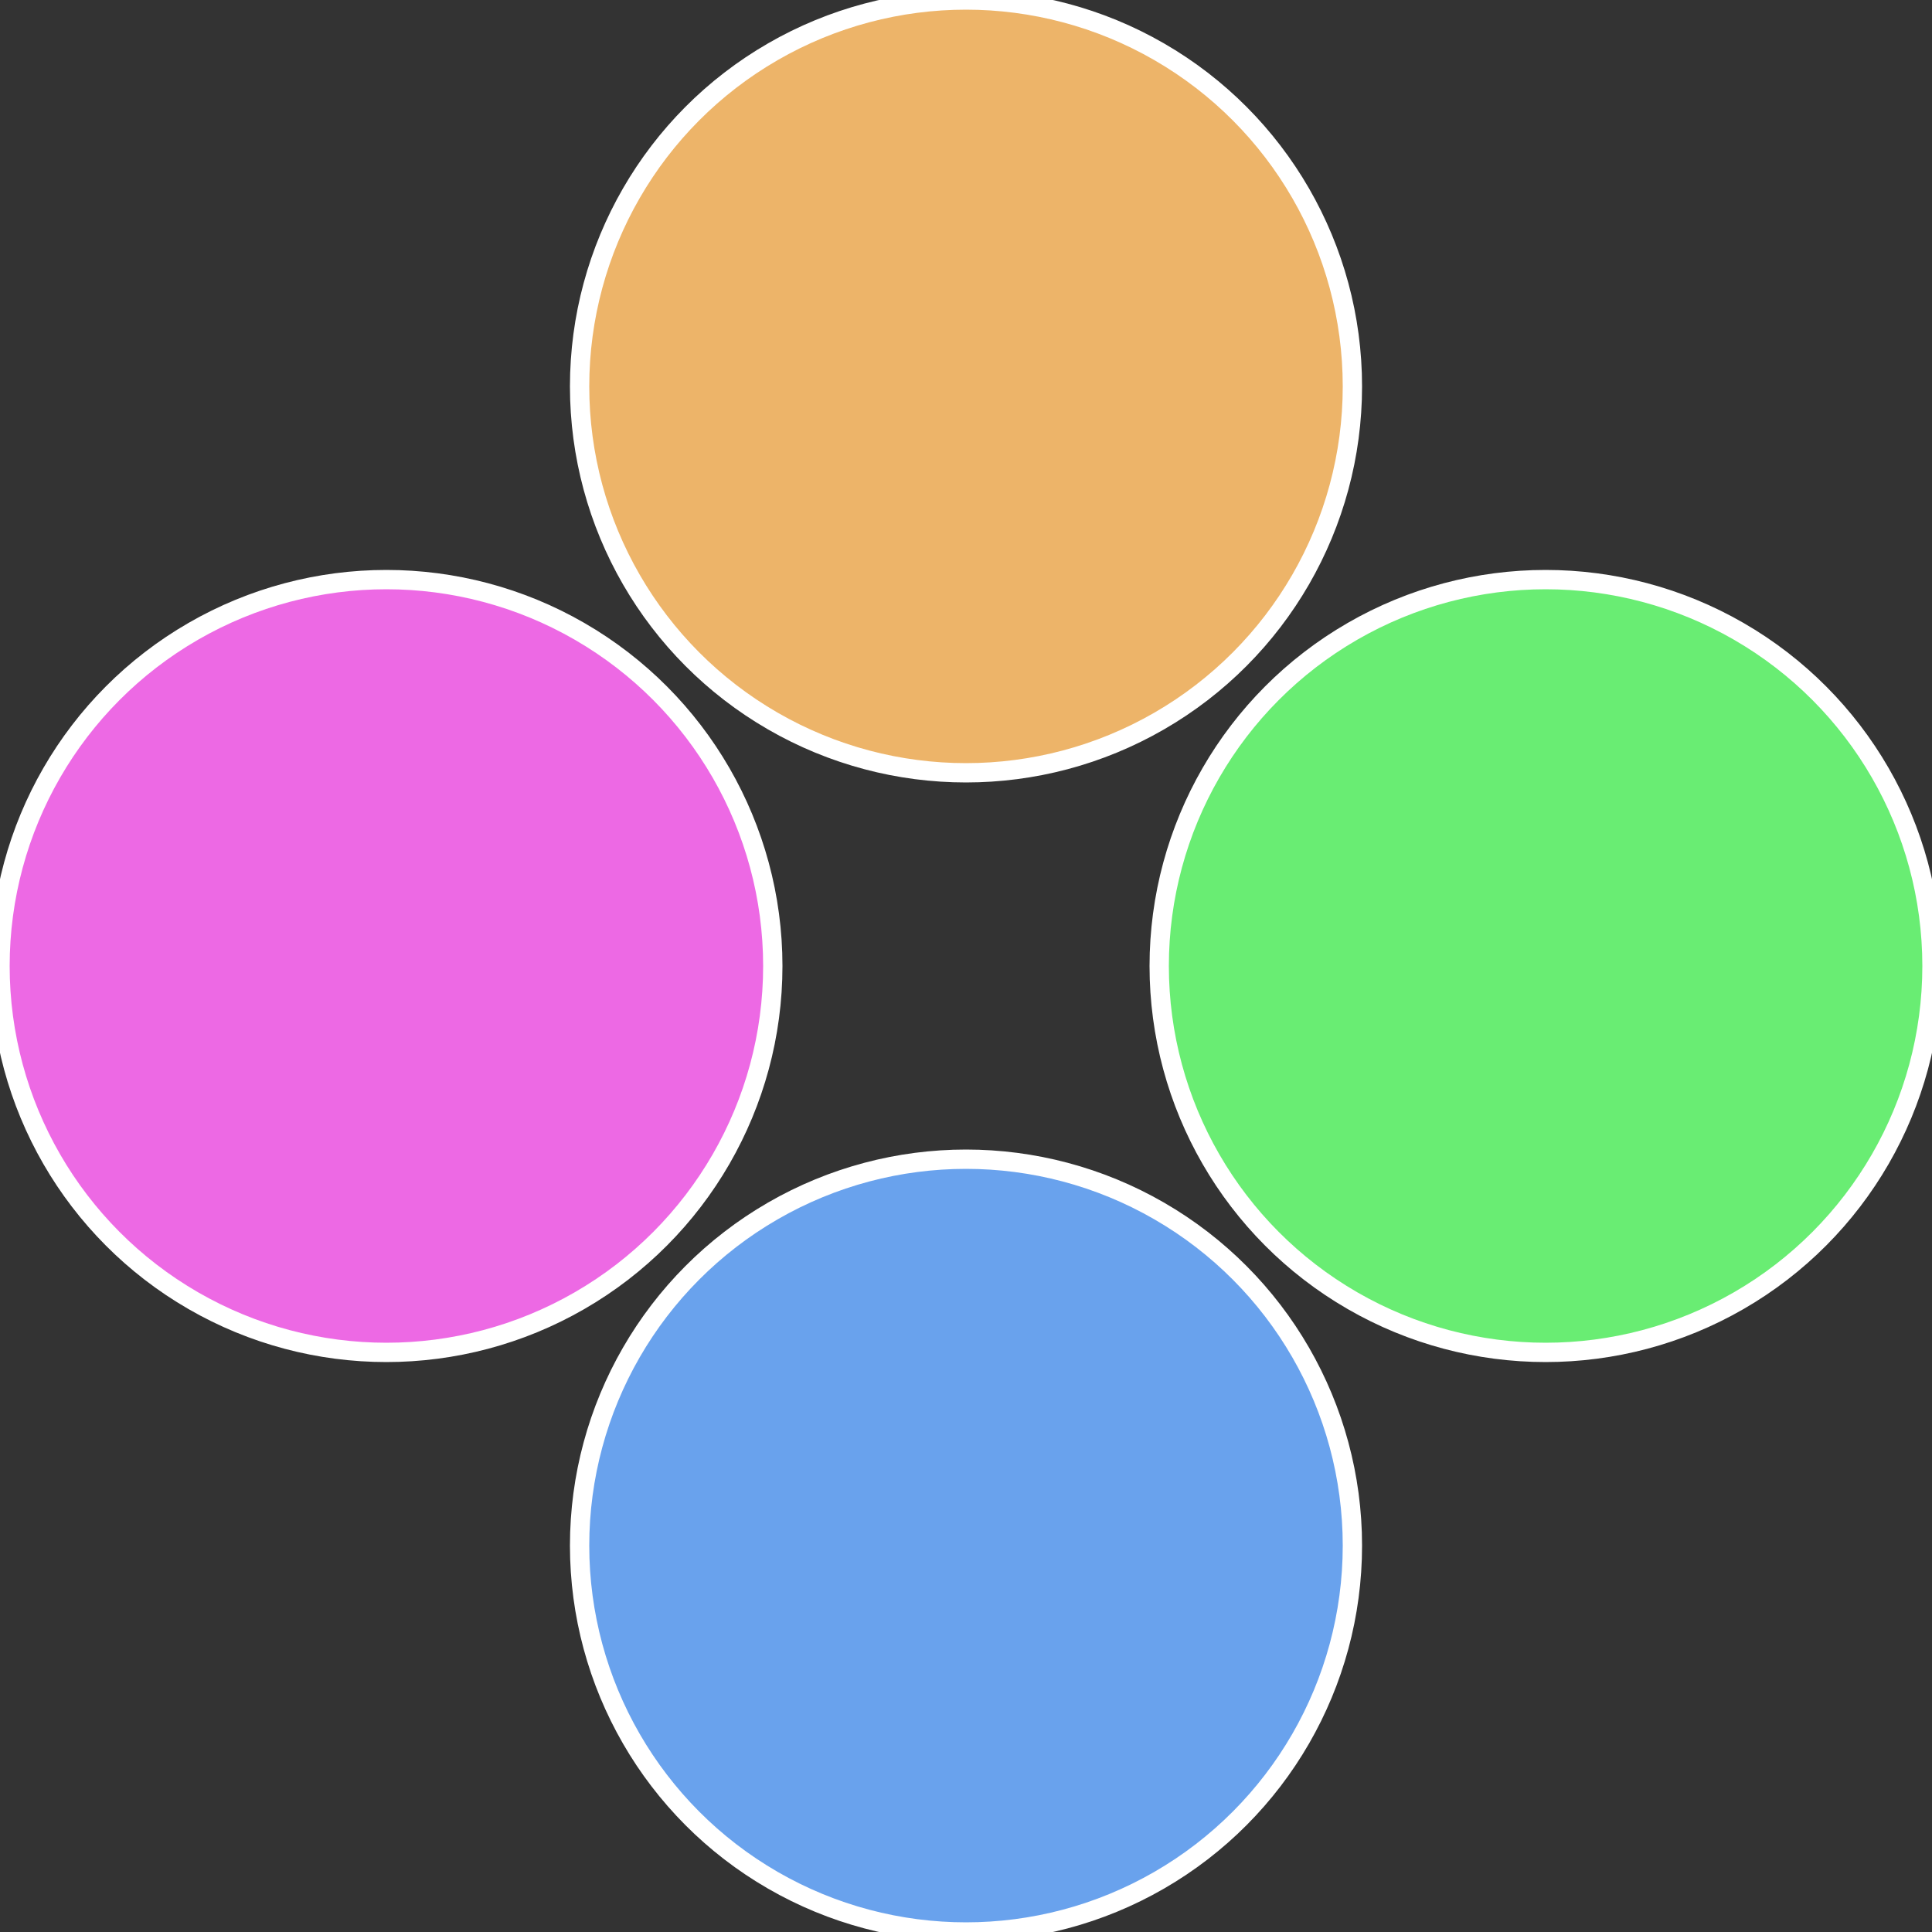
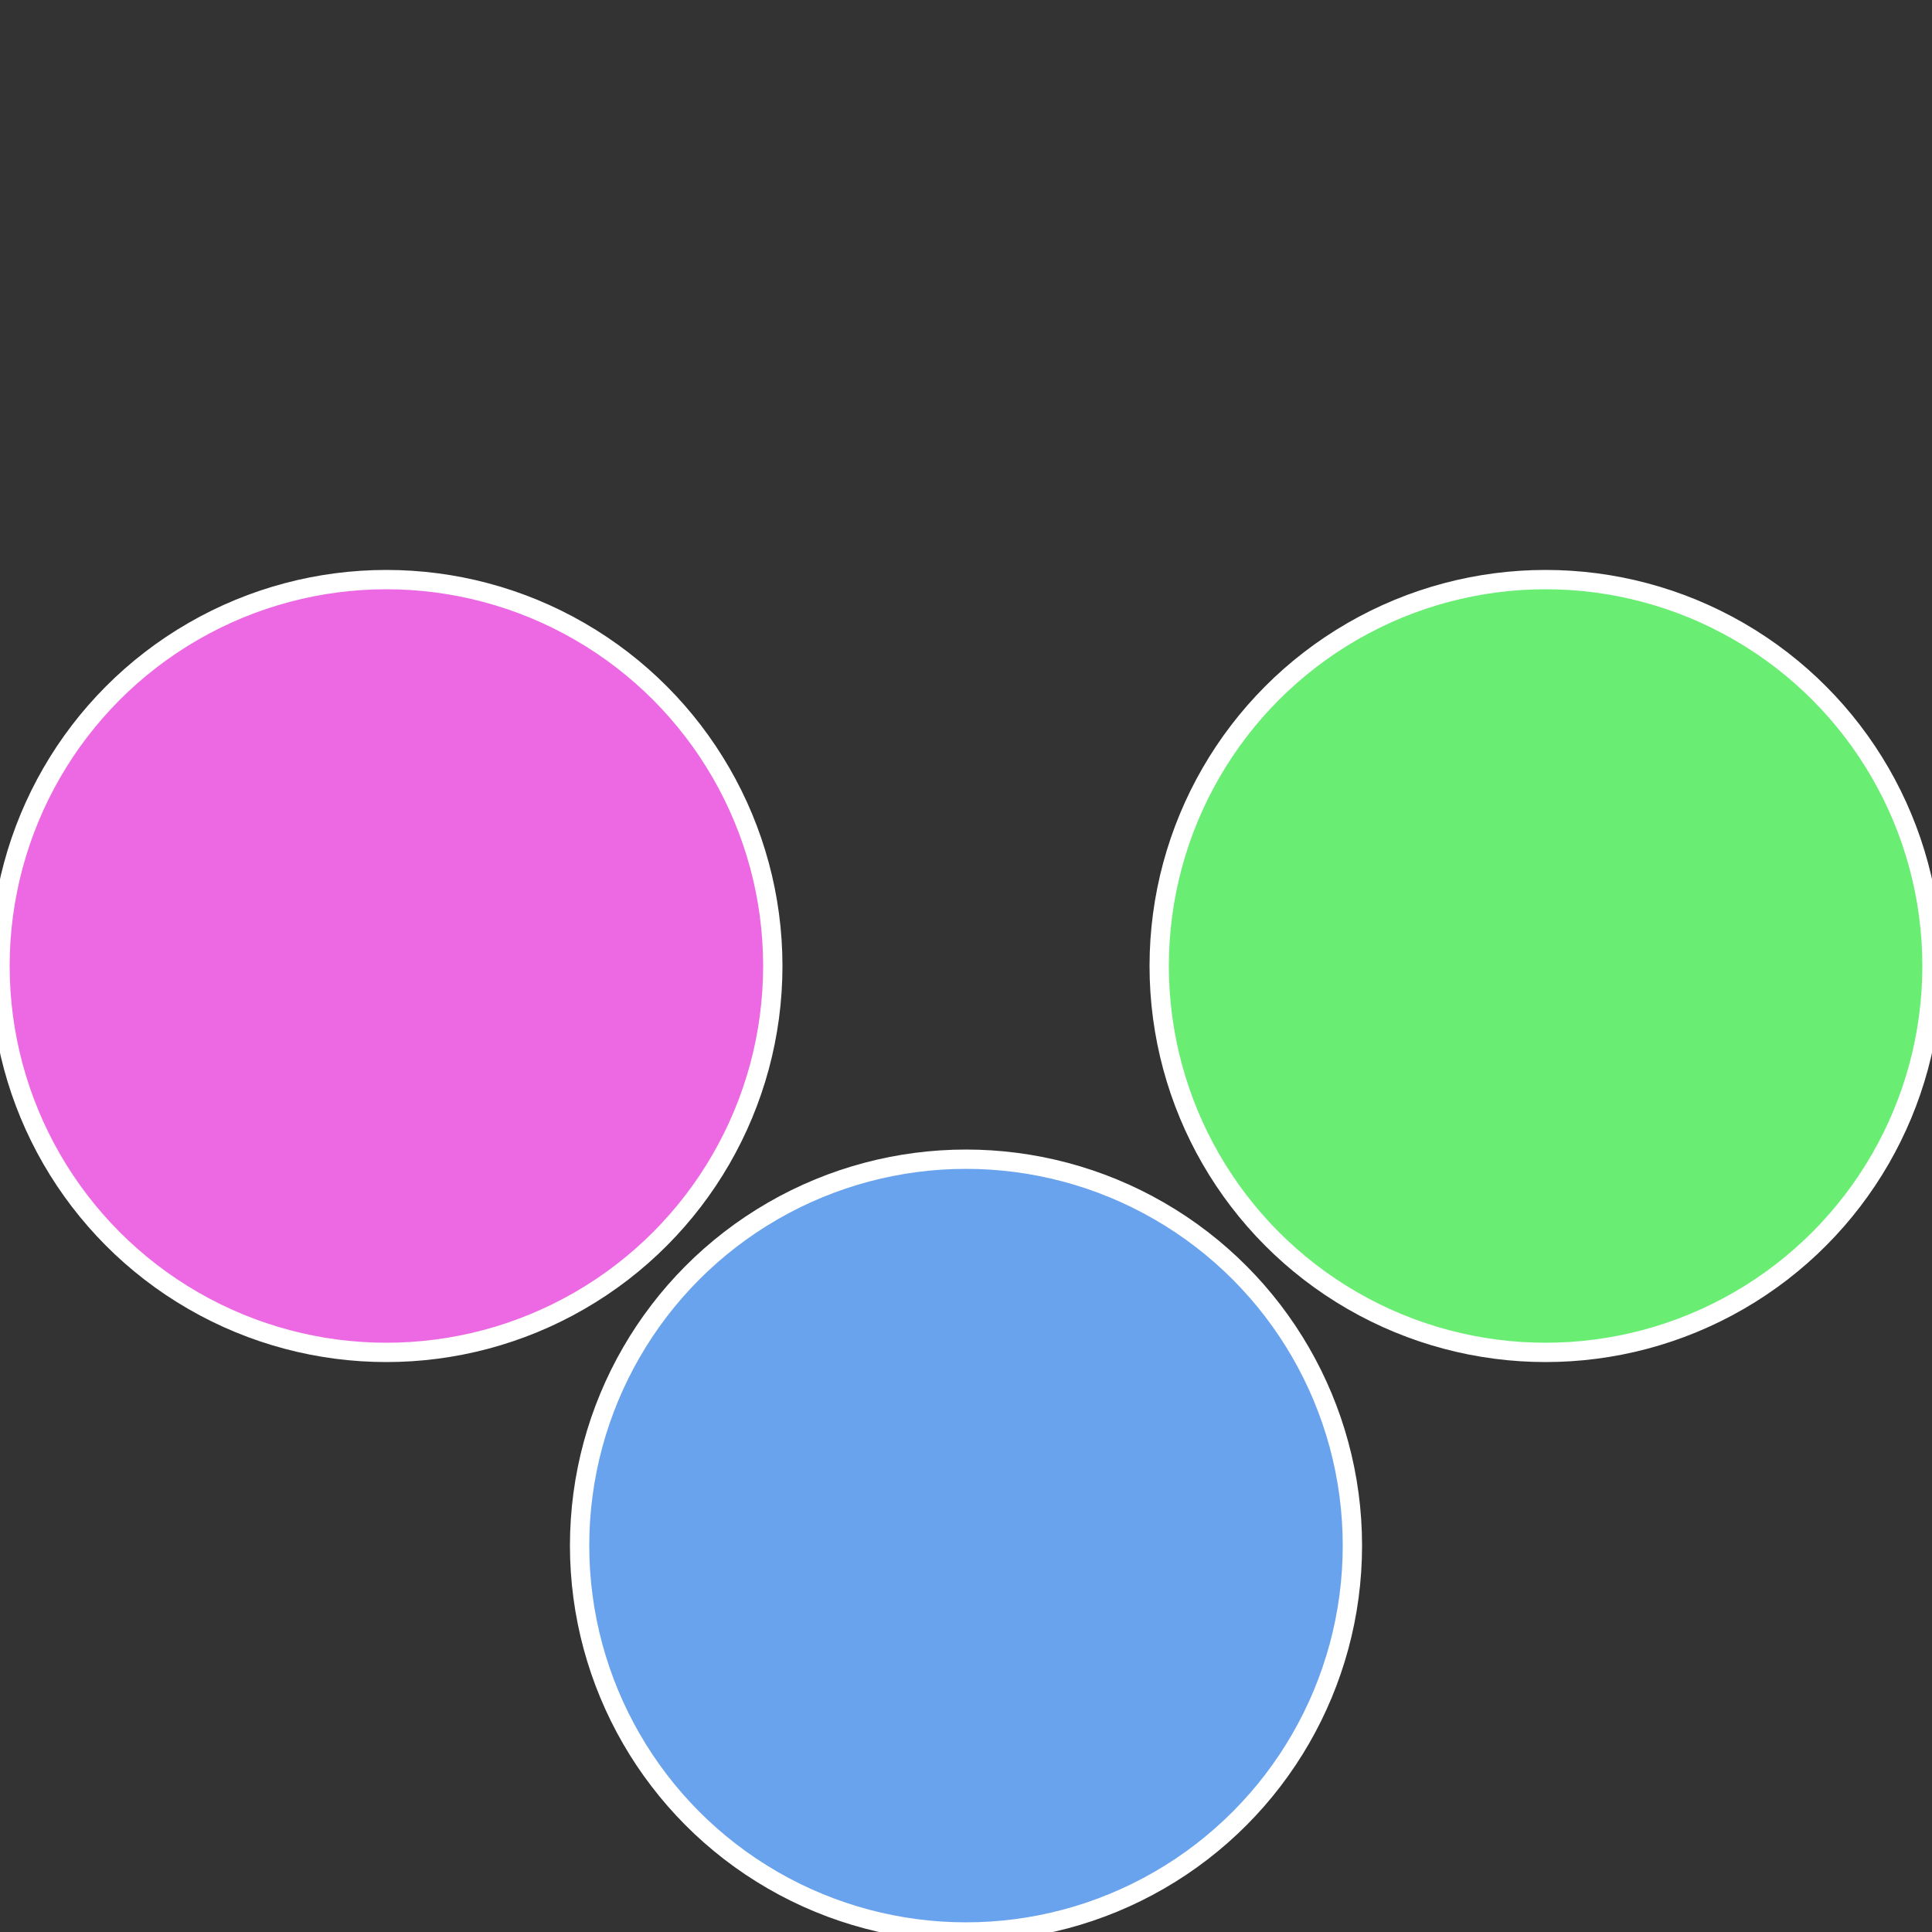
<svg xmlns="http://www.w3.org/2000/svg" width="500" height="500" viewBox="-1 -1 2 2">
  <rect x="-1" y="-1" width="2" height="2" fill="#333333" stroke="none" />
  <circle cx="0.6" cy="0" r="0.4" fill="#69ed73" stroke="#fff" stroke-width="1%" />
  <circle cx="3.6739403974421E-17" cy="0.6" r="0.4" fill="#69a2ed" stroke="#fff" stroke-width="1%" />
  <circle cx="-0.6" cy="7.3478807948841E-17" r="0.4" fill="#ed69e4" stroke="#fff" stroke-width="1%" />
-   <circle cx="-1.1021821192326E-16" cy="-0.6" r="0.4" fill="#edb469" stroke="#fff" stroke-width="1%" />
</svg>